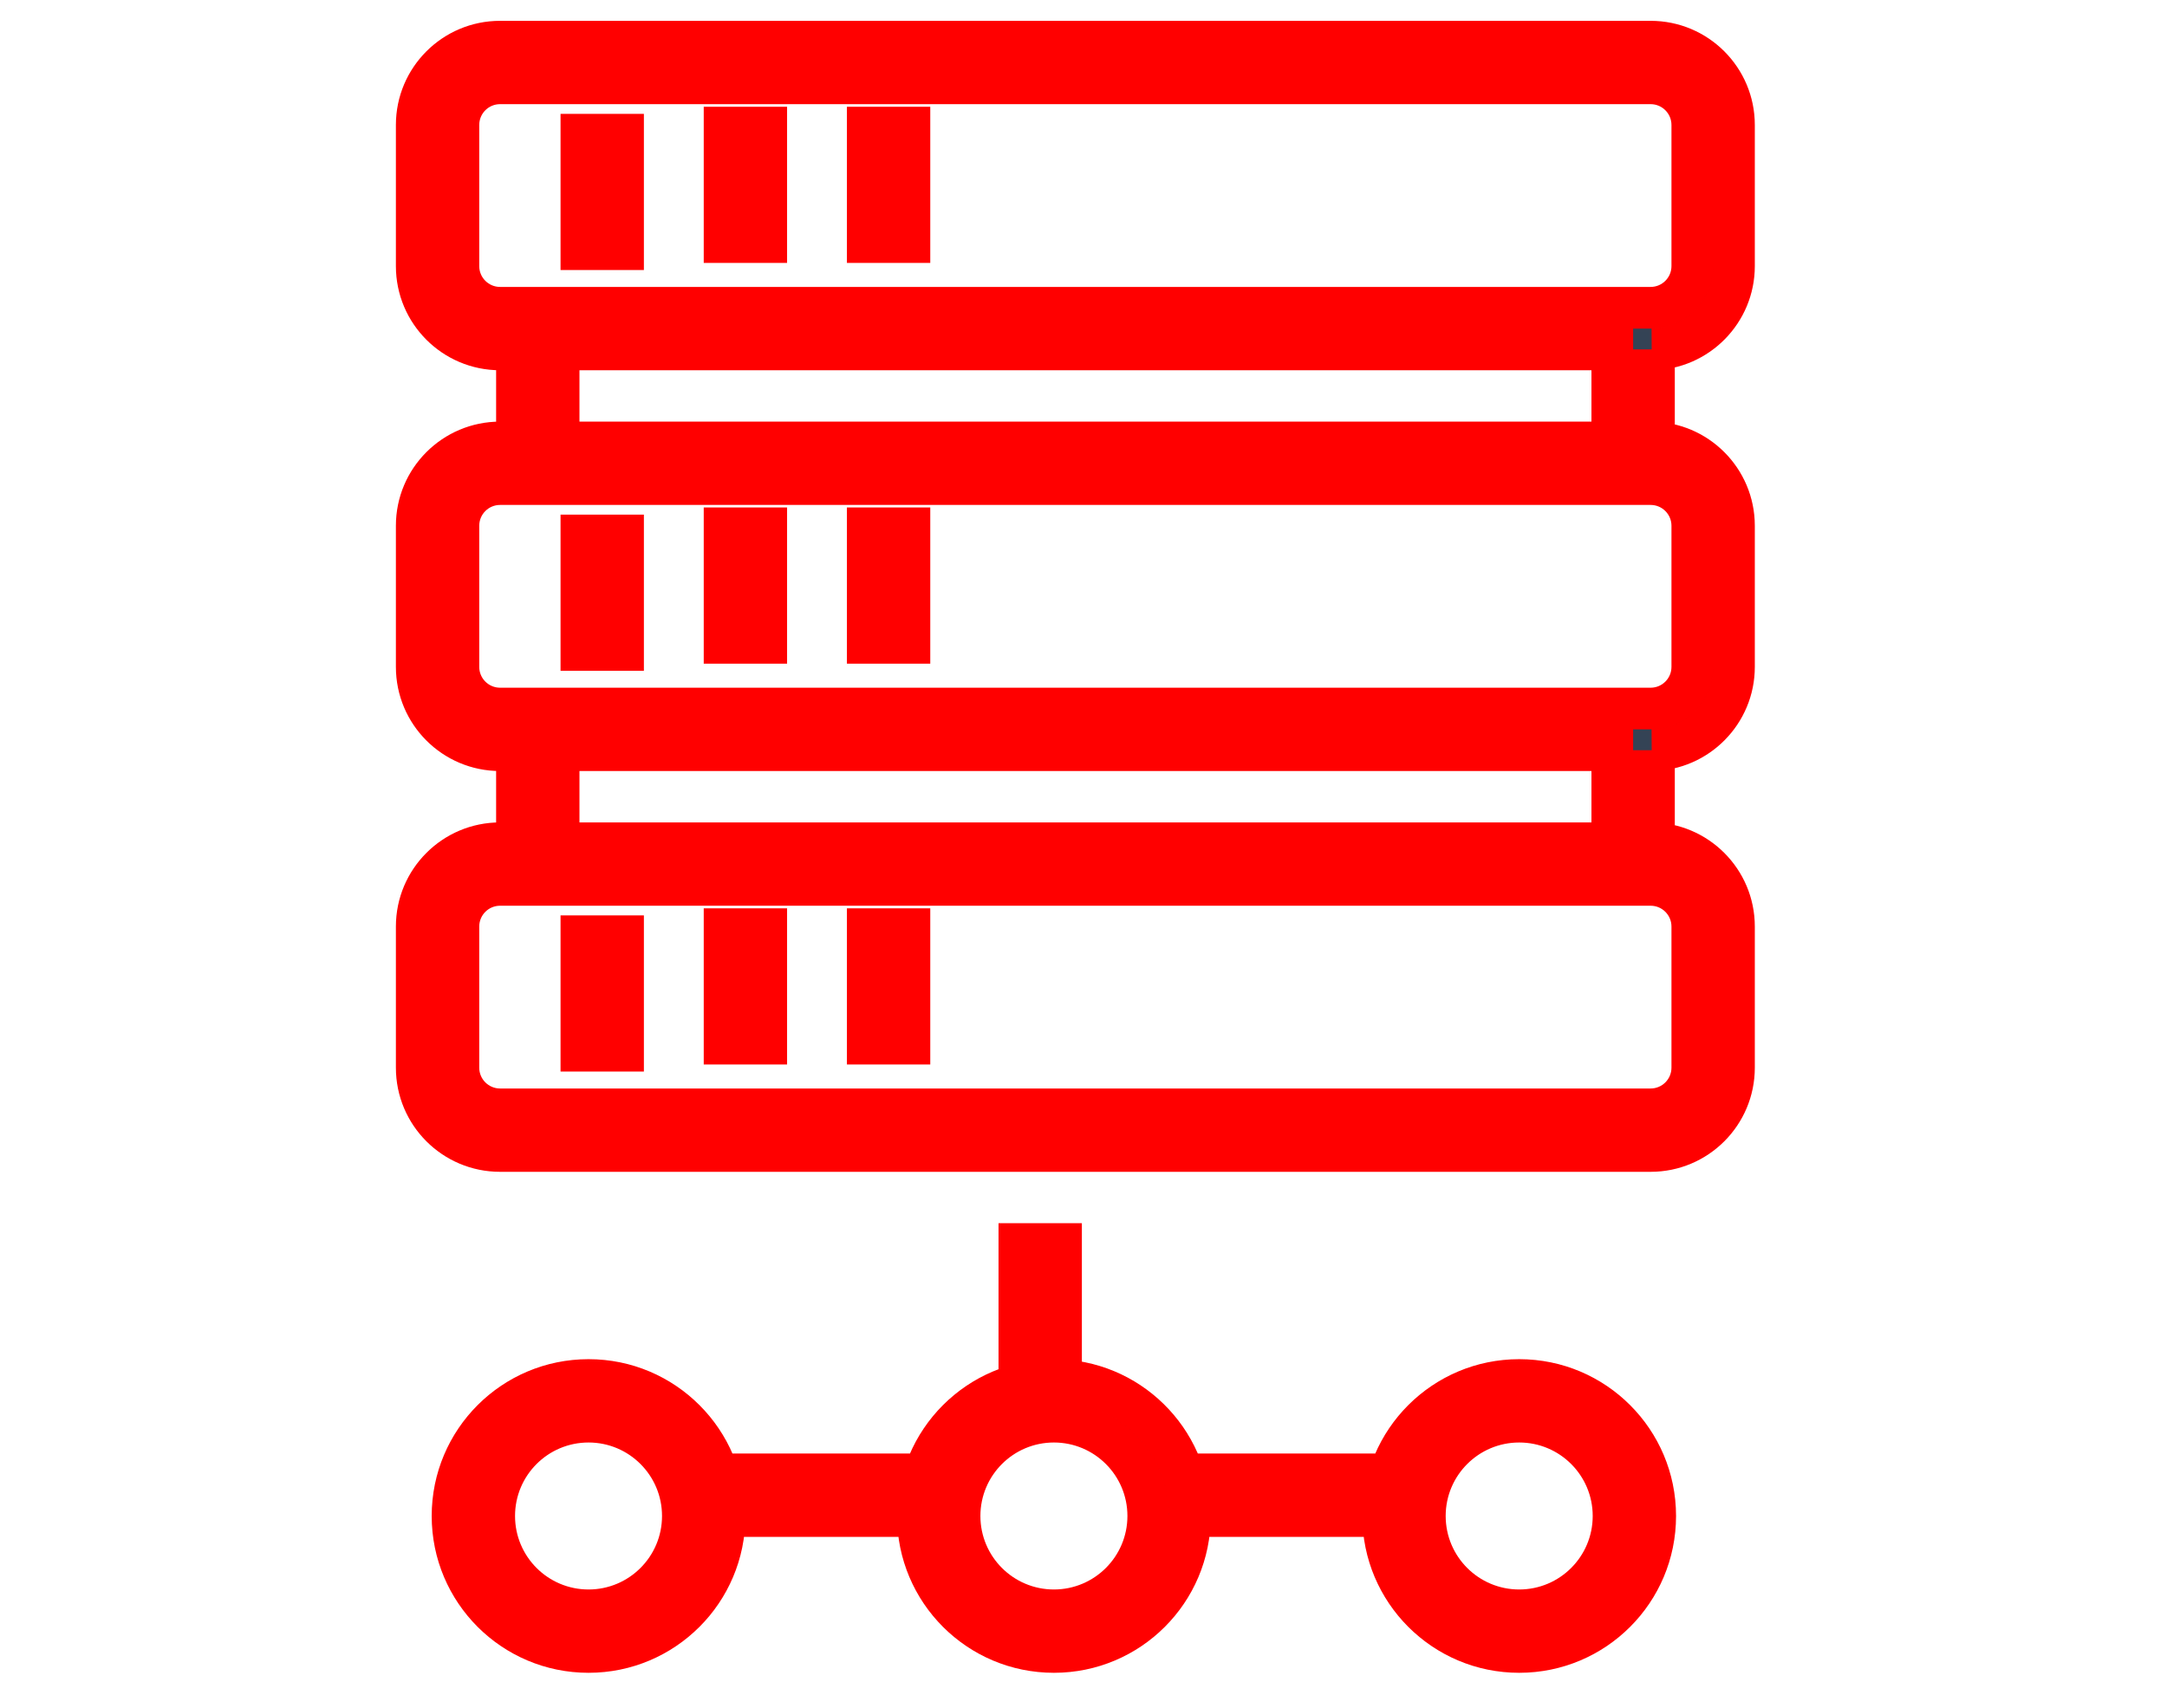
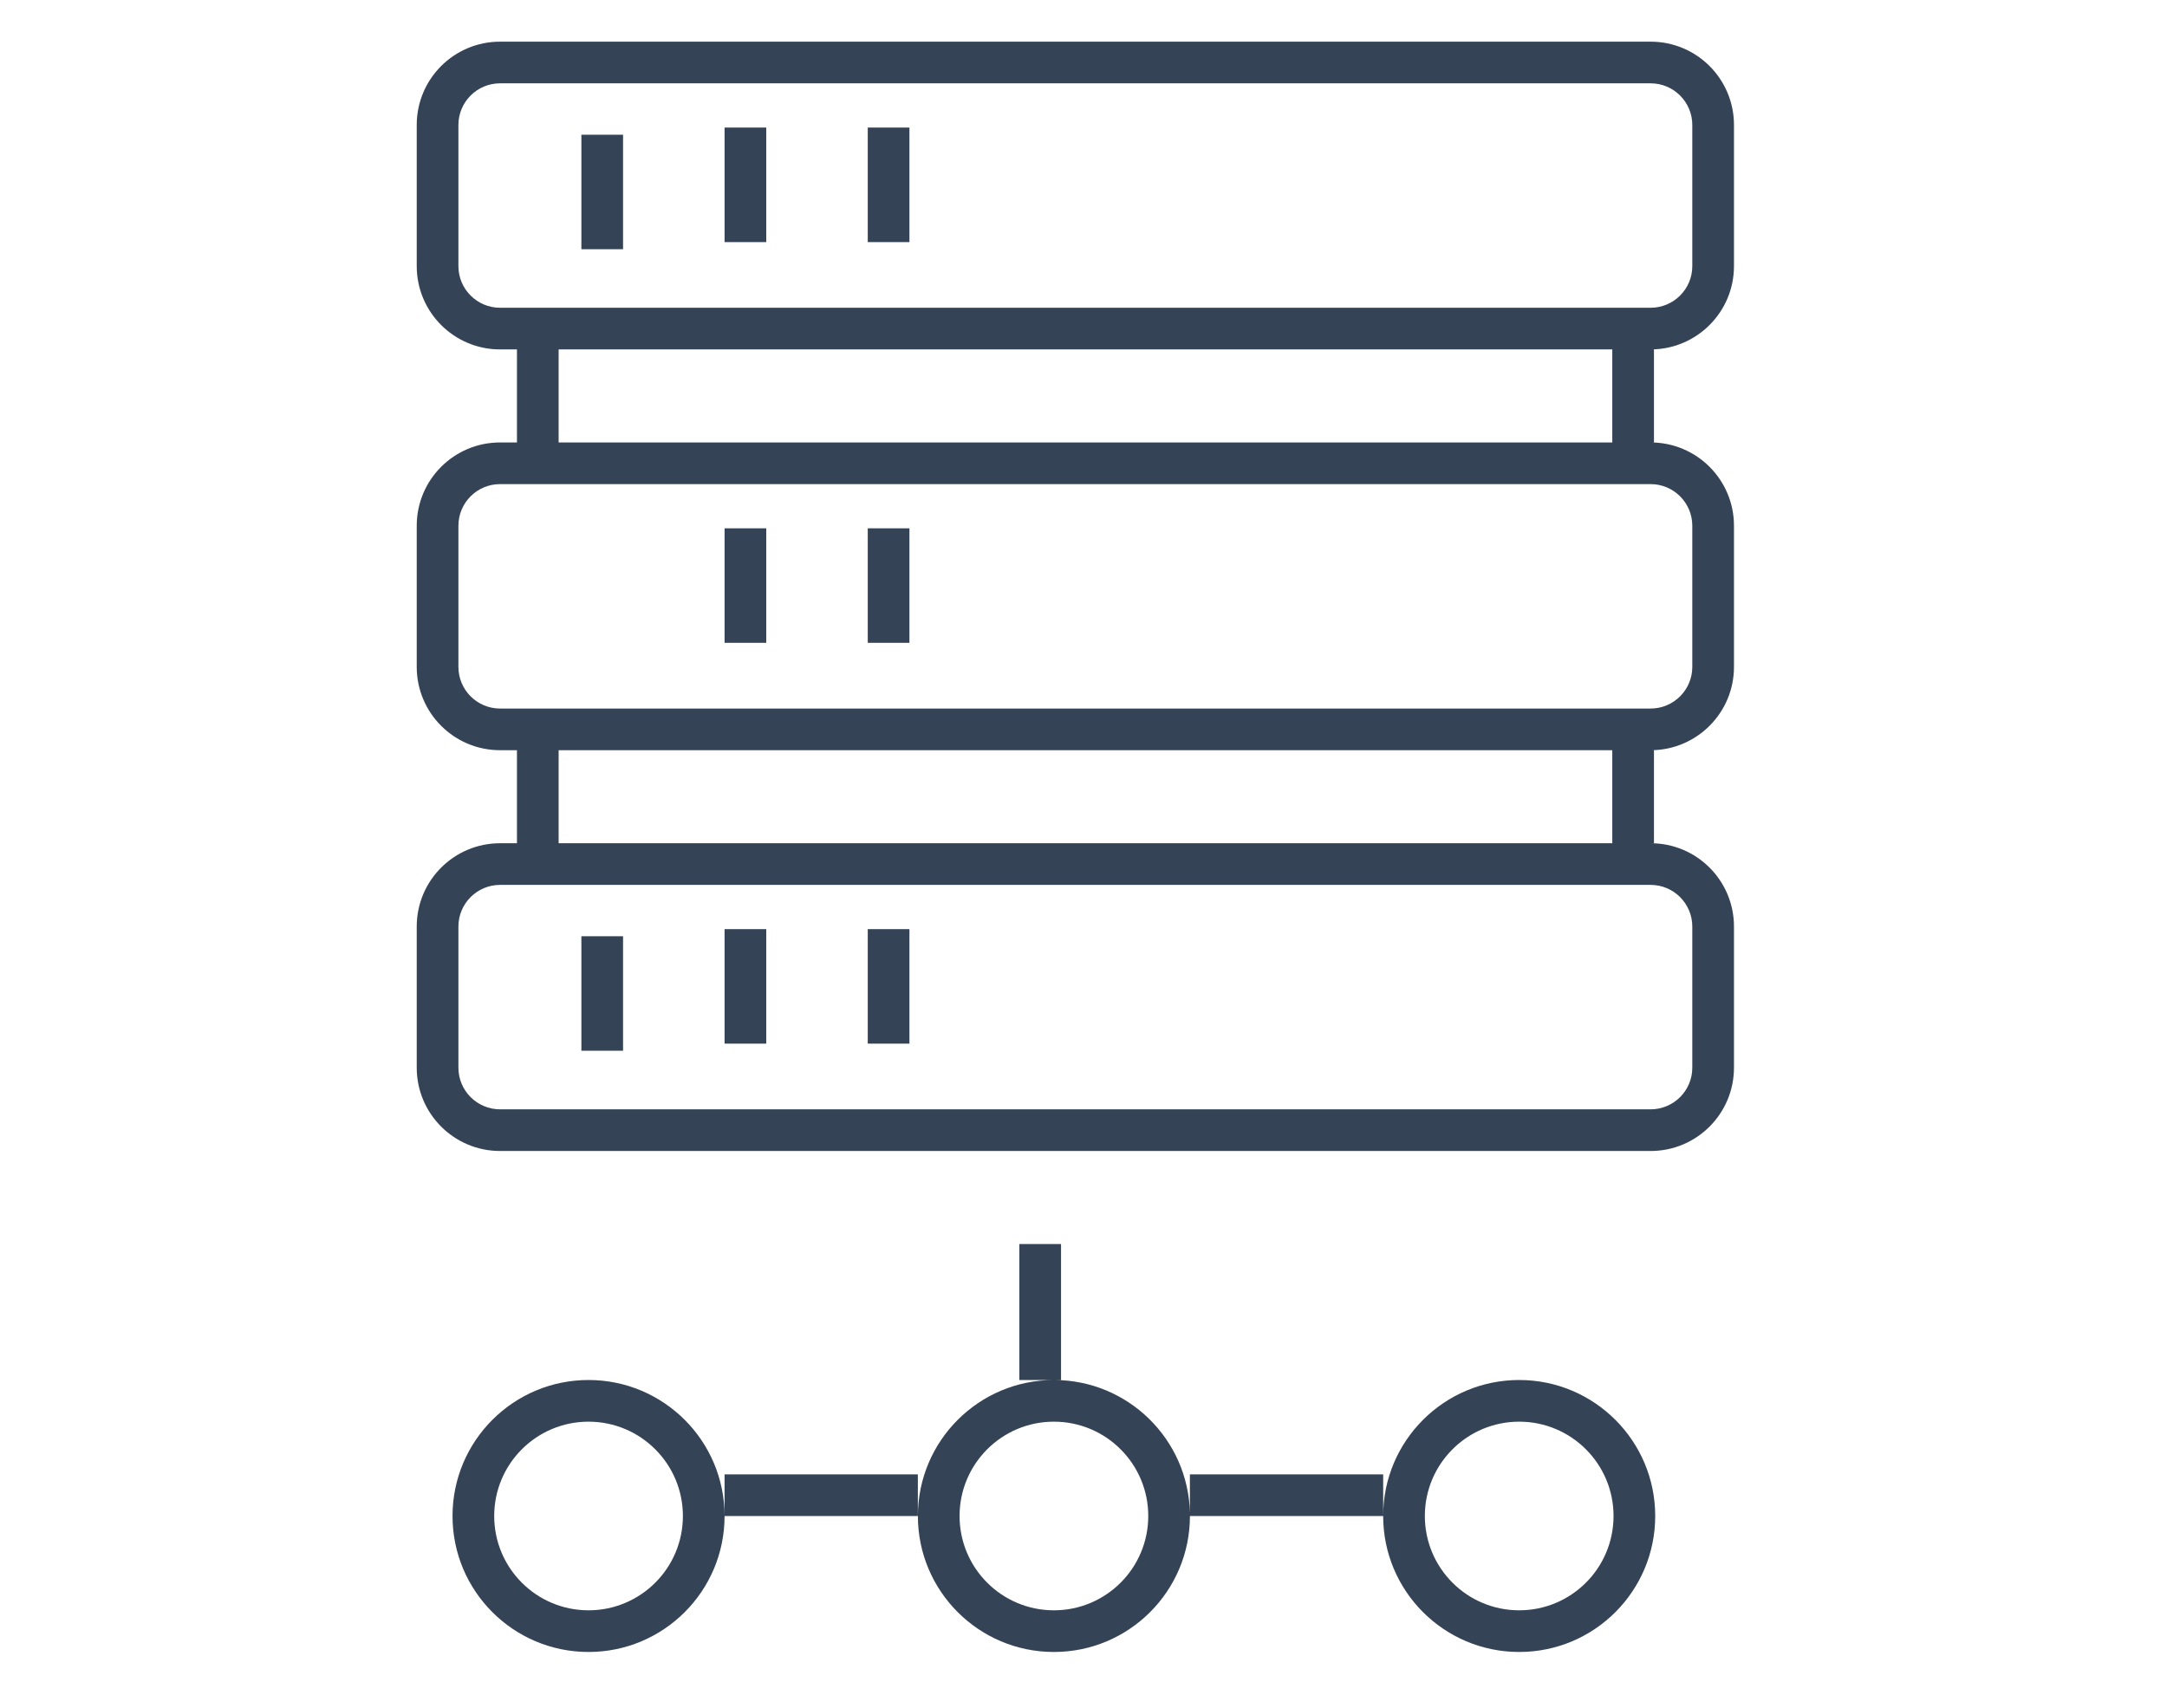
<svg xmlns="http://www.w3.org/2000/svg" width="52" height="41" viewBox="0 0 52 41" fill="none">
-   <path fill-rule="evenodd" clip-rule="evenodd" d="M12 2H39.609C40.161 2 40.609 2.448 40.609 3V6.387C40.609 6.939 40.161 7.387 39.609 7.387H12C11.448 7.387 11 6.939 11 6.387V3C11 2.448 11.448 2 12 2ZM10 3C10 1.895 10.895 1 12 1H39.609C40.714 1 41.609 1.895 41.609 3V6.387C41.609 7.482 40.729 8.371 39.638 8.387H39.689V10.62H38.689V8.387H13.405V10.62H12.405V8.387H12C10.895 8.387 10 7.491 10 6.387V3ZM16.387 36.388C16.387 37.639 15.373 38.652 14.123 38.652C12.872 38.652 11.859 37.639 11.859 36.388C11.859 35.138 12.872 34.124 14.123 34.124C15.373 34.124 16.387 35.138 16.387 36.388ZM17.387 36.388C17.387 38.191 15.925 39.652 14.123 39.652C12.32 39.652 10.859 38.191 10.859 36.388C10.859 34.586 12.32 33.124 14.123 33.124C15.925 33.124 17.387 34.586 17.387 36.388ZM27.554 36.388C27.554 37.639 26.54 38.652 25.29 38.652C24.039 38.652 23.026 37.639 23.026 36.388C23.026 35.138 24.039 34.124 25.29 34.124C26.54 34.124 27.554 35.138 27.554 36.388ZM25.29 39.652C27.092 39.652 28.553 38.191 28.554 36.389H33.191V35.389H28.553V36.315C28.514 34.546 27.068 33.124 25.29 33.124H25.461V29.86H24.461V33.124H25.29C23.487 33.124 22.026 34.586 22.026 36.388C22.026 38.191 23.487 39.652 25.29 39.652ZM36.455 38.652C37.706 38.652 38.719 37.639 38.719 36.388C38.719 35.138 37.706 34.124 36.455 34.124C35.205 34.124 34.191 35.138 34.191 36.388C34.191 37.639 35.205 38.652 36.455 38.652ZM36.455 39.652C38.258 39.652 39.719 38.191 39.719 36.388C39.719 34.586 38.258 33.124 36.455 33.124C34.653 33.124 33.191 34.586 33.191 36.388C33.191 38.191 34.653 39.652 36.455 39.652ZM39.609 11.62H12C11.448 11.62 11 12.068 11 12.62V16.007C11 16.559 11.448 17.007 12 17.007H39.609C40.161 17.007 40.609 16.559 40.609 16.007V12.62C40.609 12.068 40.161 11.62 39.609 11.62ZM12 10.62C10.895 10.62 10 11.515 10 12.62V16.007C10 17.111 10.895 18.007 12 18.007H12.405V20.24H13.405V18.007H38.689V20.24H39.689V18.007H39.638C40.729 17.991 41.609 17.102 41.609 16.007V12.62C41.609 11.515 40.714 10.62 39.609 10.62H12ZM12 21.24H39.609C40.161 21.24 40.609 21.688 40.609 22.24V25.627C40.609 26.179 40.161 26.627 39.609 26.627H12C11.448 26.627 11 26.179 11 25.627V22.24C11 21.688 11.448 21.24 12 21.24ZM10 22.24C10 21.135 10.895 20.24 12 20.24H39.609C40.714 20.24 41.609 21.135 41.609 22.24V25.627C41.609 26.731 40.714 27.627 39.609 27.627H12C10.895 27.627 10 26.731 10 25.627V22.24ZM13.951 5.982V3.233H14.951V5.982H13.951ZM13.951 12.853V15.602H14.951V12.853H13.951ZM13.951 25.22V22.472H14.951V25.22H13.951ZM17.387 3.062V5.811H18.387V3.062H17.387ZM17.387 15.43V12.681H18.387V15.43H17.387ZM17.387 22.302V25.05H18.387V22.302H17.387ZM20.823 5.811V3.062H21.823V5.811H20.823ZM20.823 12.681V15.43H21.823V12.681H20.823ZM20.823 25.05V22.302H21.823V25.05H20.823ZM17.387 36.389H22.025V35.389H17.387V36.389Z" fill="#344355" />
-   <path d="M39.638 8.387L39.631 7.887L39.638 8.887V8.387ZM39.689 8.387H40.189V7.887H39.689V8.387ZM39.689 10.62V11.12H40.189V10.62H39.689ZM38.689 10.62H38.189V11.12H38.689V10.62ZM38.689 8.387H39.189V7.887H38.689V8.387ZM13.405 8.387V7.887H12.905V8.387H13.405ZM13.405 10.62V11.12H13.905V10.62H13.405ZM12.405 10.62H11.905V11.12H12.405V10.62ZM12.405 8.387H12.905V7.887H12.405V8.387ZM28.554 36.389V35.889H28.054L28.054 36.389L28.554 36.389ZM33.191 36.389V36.889H33.691V36.389H33.191ZM33.191 35.389H33.691V34.889H33.191V35.389ZM28.553 35.389V34.889H28.053V35.389H28.553ZM28.553 36.315L28.053 36.326L29.053 36.315H28.553ZM25.461 33.124V33.624H25.961V33.124H25.461ZM25.461 29.86H25.961V29.36H25.461V29.86ZM24.461 29.86V29.36H23.961V29.86H24.461ZM24.461 33.124H23.961V33.624H24.461V33.124ZM12.405 18.007H12.905V17.507H12.405V18.007ZM12.405 20.24H11.905V20.74H12.405V20.24ZM13.405 20.24V20.74H13.905V20.24H13.405ZM13.405 18.007V17.507H12.905V18.007H13.405ZM38.689 18.007H39.189V17.507H38.689V18.007ZM38.689 20.24H38.189V20.74H38.689V20.24ZM39.689 20.24V20.74H40.189V20.24H39.689ZM39.689 18.007H40.189V17.507H39.689V18.007ZM39.638 18.007L39.631 17.507L39.638 18.507V18.007ZM13.951 3.233V2.733H13.451V3.233H13.951ZM13.951 5.982H13.451V6.482H13.951V5.982ZM14.951 3.233H15.451V2.733H14.951V3.233ZM14.951 5.982V6.482H15.451V5.982H14.951ZM13.951 15.602H13.451V16.102H13.951V15.602ZM13.951 12.853V12.353H13.451V12.853H13.951ZM14.951 15.602V16.102H15.451V15.602H14.951ZM14.951 12.853H15.451V12.353H14.951V12.853ZM13.951 22.472V21.972H13.451V22.472H13.951ZM13.951 25.22H13.451V25.72H13.951V25.22ZM14.951 22.472H15.451V21.972H14.951V22.472ZM14.951 25.22V25.72H15.451V25.22H14.951ZM17.387 5.811H16.887V6.311H17.387V5.811ZM17.387 3.062V2.562H16.887V3.062H17.387ZM18.387 5.811V6.311H18.887V5.811H18.387ZM18.387 3.062H18.887V2.562H18.387V3.062ZM17.387 12.681V12.181H16.887V12.681H17.387ZM17.387 15.43H16.887V15.93H17.387V15.43ZM18.387 12.681H18.887V12.181H18.387V12.681ZM18.387 15.43V15.93H18.887V15.43H18.387ZM17.387 25.05H16.887V25.55H17.387V25.05ZM17.387 22.302V21.802H16.887V22.302H17.387ZM18.387 25.05V25.55H18.887V25.05H18.387ZM18.387 22.302H18.887V21.802H18.387V22.302ZM20.823 3.062V2.562H20.323V3.062H20.823ZM20.823 5.811H20.323V6.311H20.823V5.811ZM21.823 3.062H22.323V2.562H21.823V3.062ZM21.823 5.811V6.311H22.323V5.811H21.823ZM20.823 15.43H20.323V15.93H20.823V15.43ZM20.823 12.681V12.181H20.323V12.681H20.823ZM21.823 15.43V15.93H22.323V15.43H21.823ZM21.823 12.681H22.323V12.181H21.823V12.681ZM20.823 22.302V21.802H20.323V22.302H20.823ZM20.823 25.05H20.323V25.55H20.823V25.05ZM21.823 22.302H22.323V21.802H21.823V22.302ZM21.823 25.05V25.55H22.323V25.05H21.823ZM22.025 36.389V36.889H22.525V36.389H22.025ZM17.387 36.389H16.887V36.889H17.387V36.389ZM22.025 35.389H22.525V34.889H22.025V35.389ZM17.387 35.389V34.889H16.887V35.389H17.387ZM39.609 1.5H12V2.5H39.609V1.5ZM41.109 3C41.109 2.172 40.437 1.5 39.609 1.5V2.5C39.885 2.5 40.109 2.724 40.109 3H41.109ZM41.109 6.387V3H40.109V6.387H41.109ZM39.609 7.887C40.437 7.887 41.109 7.215 41.109 6.387H40.109C40.109 6.663 39.885 6.887 39.609 6.887V7.887ZM12 7.887H39.609V6.887H12V7.887ZM10.5 6.387C10.5 7.215 11.172 7.887 12 7.887V6.887C11.724 6.887 11.5 6.663 11.5 6.387H10.5ZM10.5 3V6.387H11.5V3H10.5ZM12 1.5C11.172 1.5 10.5 2.172 10.5 3H11.5C11.5 2.724 11.724 2.5 12 2.5V1.5ZM12 0.5C10.619 0.5 9.5 1.619 9.5 3H10.5C10.5 2.172 11.172 1.5 12 1.5V0.5ZM39.609 0.5H12V1.5H39.609V0.5ZM42.109 3C42.109 1.619 40.99 0.5 39.609 0.5V1.5C40.437 1.5 41.109 2.172 41.109 3H42.109ZM42.109 6.387V3H41.109V6.387H42.109ZM39.645 8.887C41.009 8.867 42.109 7.755 42.109 6.387H41.109C41.109 7.208 40.449 7.875 39.631 7.887L39.645 8.887ZM39.689 7.887H39.638V8.887H39.689V7.887ZM40.189 10.62V8.387H39.189V10.62H40.189ZM38.689 11.12H39.689V10.12H38.689V11.12ZM38.189 8.387V10.62H39.189V8.387H38.189ZM13.405 8.887H38.689V7.887H13.405V8.887ZM13.905 10.62V8.387H12.905V10.62H13.905ZM12.405 11.12H13.405V10.12H12.405V11.12ZM11.905 8.387V10.62H12.905V8.387H11.905ZM12 8.887H12.405V7.887H12V8.887ZM9.5 6.387C9.5 7.768 10.619 8.887 12 8.887V7.887C11.172 7.887 10.5 7.215 10.5 6.387H9.5ZM9.5 3V6.387H10.5V3H9.5ZM14.123 39.152C15.649 39.152 16.887 37.915 16.887 36.388H15.886C15.886 37.362 15.097 38.152 14.123 38.152V39.152ZM11.359 36.388C11.359 37.915 12.596 39.152 14.123 39.152V38.152C13.148 38.152 12.359 37.362 12.359 36.388H11.359ZM14.123 33.624C12.596 33.624 11.359 34.862 11.359 36.388H12.359C12.359 35.414 13.148 34.624 14.123 34.624V33.624ZM16.887 36.388C16.887 34.862 15.649 33.624 14.123 33.624V34.624C15.097 34.624 15.886 35.414 15.886 36.388H16.887ZM14.123 40.152C16.201 40.152 17.887 38.467 17.887 36.388H16.887C16.887 37.915 15.649 39.152 14.123 39.152V40.152ZM10.359 36.388C10.359 38.467 12.044 40.152 14.123 40.152V39.152C12.596 39.152 11.359 37.915 11.359 36.388H10.359ZM14.123 32.624C12.044 32.624 10.359 34.309 10.359 36.388H11.359C11.359 34.862 12.596 33.624 14.123 33.624V32.624ZM17.887 36.388C17.887 34.309 16.201 32.624 14.123 32.624V33.624C15.649 33.624 16.887 34.862 16.887 36.388H17.887ZM25.29 39.152C26.816 39.152 28.054 37.915 28.054 36.388H27.054C27.054 37.362 26.264 38.152 25.29 38.152V39.152ZM22.526 36.388C22.526 37.915 23.763 39.152 25.29 39.152V38.152C24.316 38.152 23.526 37.362 23.526 36.388H22.526ZM25.29 33.624C23.763 33.624 22.526 34.862 22.526 36.388H23.526C23.526 35.414 24.316 34.624 25.29 34.624V33.624ZM28.054 36.388C28.054 34.862 26.816 33.624 25.29 33.624V34.624C26.264 34.624 27.054 35.414 27.054 36.388H28.054ZM28.054 36.389C28.053 37.915 26.816 39.152 25.29 39.152V40.152C27.368 40.152 29.053 38.468 29.054 36.389L28.054 36.389ZM33.191 35.889H28.554V36.889H33.191V35.889ZM32.691 35.389V36.389H33.691V35.389H32.691ZM28.553 35.889H33.191V34.889H28.553V35.889ZM29.053 36.315V35.389H28.053V36.315H29.053ZM25.29 33.624C26.795 33.624 28.02 34.828 28.053 36.326L29.053 36.304C29.008 34.264 27.34 32.624 25.29 32.624V33.624ZM25.461 32.624H25.29V33.624H25.461V32.624ZM24.961 29.86V33.124H25.961V29.86H24.961ZM24.461 30.36H25.461V29.36H24.461V30.36ZM24.961 33.124V29.86H23.961V33.124H24.961ZM25.29 32.624H24.461V33.624H25.29V32.624ZM22.526 36.388C22.526 34.862 23.763 33.624 25.29 33.624V32.624C23.211 32.624 21.526 34.309 21.526 36.388H22.526ZM25.29 39.152C23.763 39.152 22.526 37.915 22.526 36.388H21.526C21.526 38.467 23.211 40.152 25.29 40.152V39.152ZM38.219 36.388C38.219 37.362 37.43 38.152 36.455 38.152V39.152C37.982 39.152 39.219 37.915 39.219 36.388H38.219ZM36.455 34.624C37.43 34.624 38.219 35.414 38.219 36.388H39.219C39.219 34.862 37.982 33.624 36.455 33.624V34.624ZM34.691 36.388C34.691 35.414 35.481 34.624 36.455 34.624V33.624C34.929 33.624 33.691 34.862 33.691 36.388H34.691ZM36.455 38.152C35.481 38.152 34.691 37.362 34.691 36.388H33.691C33.691 37.915 34.929 39.152 36.455 39.152V38.152ZM39.219 36.388C39.219 37.915 37.982 39.152 36.455 39.152V40.152C38.534 40.152 40.219 38.467 40.219 36.388H39.219ZM36.455 33.624C37.982 33.624 39.219 34.862 39.219 36.388H40.219C40.219 34.309 38.534 32.624 36.455 32.624V33.624ZM33.691 36.388C33.691 34.862 34.929 33.624 36.455 33.624V32.624C34.377 32.624 32.691 34.309 32.691 36.388H33.691ZM36.455 39.152C34.929 39.152 33.691 37.915 33.691 36.388H32.691C32.691 38.467 34.377 40.152 36.455 40.152V39.152ZM12 12.12H39.609V11.12H12V12.12ZM11.5 12.62C11.5 12.344 11.724 12.12 12 12.12V11.12C11.172 11.12 10.5 11.792 10.5 12.62H11.5ZM11.5 16.007V12.62H10.5V16.007H11.5ZM12 16.507C11.724 16.507 11.5 16.283 11.5 16.007H10.5C10.5 16.835 11.172 17.507 12 17.507V16.507ZM39.609 16.507H12V17.507H39.609V16.507ZM40.109 16.007C40.109 16.283 39.885 16.507 39.609 16.507V17.507C40.437 17.507 41.109 16.835 41.109 16.007H40.109ZM40.109 12.62V16.007H41.109V12.62H40.109ZM39.609 12.12C39.885 12.12 40.109 12.344 40.109 12.62H41.109C41.109 11.792 40.437 11.12 39.609 11.12V12.12ZM10.5 12.62C10.5 11.792 11.172 11.12 12 11.12V10.12C10.619 10.12 9.5 11.239 9.5 12.62H10.5ZM10.5 16.007V12.62H9.5V16.007H10.5ZM12 17.507C11.172 17.507 10.5 16.835 10.5 16.007H9.5C9.5 17.388 10.619 18.507 12 18.507V17.507ZM12.405 17.507H12V18.507H12.405V17.507ZM12.905 20.24V18.007H11.905V20.24H12.905ZM13.405 19.74H12.405V20.74H13.405V19.74ZM12.905 18.007V20.24H13.905V18.007H12.905ZM38.689 17.507H13.405V18.507H38.689V17.507ZM39.189 20.24V18.007H38.189V20.24H39.189ZM39.689 19.74H38.689V20.74H39.689V19.74ZM39.189 18.007V20.24H40.189V18.007H39.189ZM39.638 18.507H39.689V17.507H39.638V18.507ZM41.109 16.007C41.109 16.828 40.449 17.495 39.631 17.507L39.645 18.507C41.009 18.487 42.109 17.375 42.109 16.007H41.109ZM41.109 12.62V16.007H42.109V12.62H41.109ZM39.609 11.12C40.437 11.12 41.109 11.792 41.109 12.62H42.109C42.109 11.239 40.99 10.12 39.609 10.12V11.12ZM12 11.12H39.609V10.12H12V11.12ZM39.609 20.74H12V21.74H39.609V20.74ZM41.109 22.24C41.109 21.412 40.437 20.74 39.609 20.74V21.74C39.885 21.74 40.109 21.964 40.109 22.24H41.109ZM41.109 25.627V22.24H40.109V25.627H41.109ZM39.609 27.127C40.437 27.127 41.109 26.455 41.109 25.627H40.109C40.109 25.903 39.885 26.127 39.609 26.127V27.127ZM12 27.127H39.609V26.127H12V27.127ZM10.5 25.627C10.5 26.455 11.172 27.127 12 27.127V26.127C11.724 26.127 11.5 25.903 11.5 25.627H10.5ZM10.5 22.24V25.627H11.5V22.24H10.5ZM12 20.74C11.172 20.74 10.5 21.412 10.5 22.24H11.5C11.5 21.964 11.724 21.74 12 21.74V20.74ZM12 19.74C10.619 19.74 9.5 20.859 9.5 22.24H10.5C10.5 21.412 11.172 20.74 12 20.74V19.74ZM39.609 19.74H12V20.74H39.609V19.74ZM42.109 22.24C42.109 20.859 40.99 19.74 39.609 19.74V20.74C40.437 20.74 41.109 21.412 41.109 22.24H42.109ZM42.109 25.627V22.24H41.109V25.627H42.109ZM39.609 28.127C40.99 28.127 42.109 27.008 42.109 25.627H41.109C41.109 26.455 40.437 27.127 39.609 27.127V28.127ZM12 28.127H39.609V27.127H12V28.127ZM9.5 25.627C9.5 27.008 10.619 28.127 12 28.127V27.127C11.172 27.127 10.5 26.455 10.5 25.627H9.5ZM9.5 22.24V25.627H10.5V22.24H9.5ZM13.451 3.233V5.982H14.451V3.233H13.451ZM14.951 2.733H13.951V3.733H14.951V2.733ZM15.451 5.982V3.233H14.451V5.982H15.451ZM13.951 6.482H14.951V5.482H13.951V6.482ZM14.451 15.602V12.853H13.451V15.602H14.451ZM14.951 15.102H13.951V16.102H14.951V15.102ZM14.451 12.853V15.602H15.451V12.853H14.451ZM13.951 13.353H14.951V12.353H13.951V13.353ZM13.451 22.472V25.22H14.451V22.472H13.451ZM14.951 21.972H13.951V22.972H14.951V21.972ZM15.451 25.22V22.472H14.451V25.22H15.451ZM13.951 25.72H14.951V24.72H13.951V25.72ZM17.887 5.811V3.062H16.887V5.811H17.887ZM18.387 5.311H17.387V6.311H18.387V5.311ZM17.887 3.062V5.811H18.887V3.062H17.887ZM17.387 3.562H18.387V2.562H17.387V3.562ZM16.887 12.681V15.43H17.887V12.681H16.887ZM18.387 12.181H17.387V13.181H18.387V12.181ZM18.887 15.43V12.681H17.887V15.43H18.887ZM17.387 15.93H18.387V14.93H17.387V15.93ZM17.887 25.05V22.302H16.887V25.05H17.887ZM18.387 24.55H17.387V25.55H18.387V24.55ZM17.887 22.302V25.05H18.887V22.302H17.887ZM17.387 22.802H18.387V21.802H17.387V22.802ZM20.323 3.062V5.811H21.323V3.062H20.323ZM21.823 2.562H20.823V3.562H21.823V2.562ZM22.323 5.811V3.062H21.323V5.811H22.323ZM20.823 6.311H21.823V5.311H20.823V6.311ZM21.323 15.43V12.681H20.323V15.43H21.323ZM21.823 14.93H20.823V15.93H21.823V14.93ZM21.323 12.681V15.43H22.323V12.681H21.323ZM20.823 13.181H21.823V12.181H20.823V13.181ZM20.323 22.302V25.05H21.323V22.302H20.323ZM21.823 21.802H20.823V22.802H21.823V21.802ZM22.323 25.05V22.302H21.323V25.05H22.323ZM20.823 25.55H21.823V24.55H20.823V25.55ZM22.025 35.889H17.387V36.889H22.025V35.889ZM21.525 35.389V36.389H22.525V35.389H21.525ZM17.387 35.889H22.025V34.889H17.387V35.889ZM17.887 36.389V35.389H16.887V36.389H17.887Z" fill="#FF0000" />
+   <path fill-rule="evenodd" clip-rule="evenodd" d="M12 2H39.609C40.161 2 40.609 2.448 40.609 3V6.387C40.609 6.939 40.161 7.387 39.609 7.387H12C11.448 7.387 11 6.939 11 6.387V3C11 2.448 11.448 2 12 2ZM10 3C10 1.895 10.895 1 12 1H39.609C40.714 1 41.609 1.895 41.609 3V6.387C41.609 7.482 40.729 8.371 39.638 8.387H39.689V10.62H38.689V8.387H13.405V10.62H12.405V8.387H12C10.895 8.387 10 7.491 10 6.387V3ZM16.387 36.388C16.387 37.639 15.373 38.652 14.123 38.652C12.872 38.652 11.859 37.639 11.859 36.388C11.859 35.138 12.872 34.124 14.123 34.124C15.373 34.124 16.387 35.138 16.387 36.388ZM17.387 36.388C17.387 38.191 15.925 39.652 14.123 39.652C12.32 39.652 10.859 38.191 10.859 36.388C10.859 34.586 12.32 33.124 14.123 33.124C15.925 33.124 17.387 34.586 17.387 36.388ZM27.554 36.388C27.554 37.639 26.54 38.652 25.29 38.652C24.039 38.652 23.026 37.639 23.026 36.388C23.026 35.138 24.039 34.124 25.29 34.124C26.54 34.124 27.554 35.138 27.554 36.388ZM25.29 39.652C27.092 39.652 28.553 38.191 28.554 36.389H33.191V35.389H28.553V36.315C28.514 34.546 27.068 33.124 25.29 33.124H25.461V29.86H24.461V33.124H25.29C23.487 33.124 22.026 34.586 22.026 36.388C22.026 38.191 23.487 39.652 25.29 39.652ZM36.455 38.652C37.706 38.652 38.719 37.639 38.719 36.388C38.719 35.138 37.706 34.124 36.455 34.124C35.205 34.124 34.191 35.138 34.191 36.388C34.191 37.639 35.205 38.652 36.455 38.652ZM36.455 39.652C38.258 39.652 39.719 38.191 39.719 36.388C39.719 34.586 38.258 33.124 36.455 33.124C34.653 33.124 33.191 34.586 33.191 36.388C33.191 38.191 34.653 39.652 36.455 39.652ZM39.609 11.62H12C11.448 11.62 11 12.068 11 12.62V16.007C11 16.559 11.448 17.007 12 17.007H39.609C40.161 17.007 40.609 16.559 40.609 16.007V12.62C40.609 12.068 40.161 11.62 39.609 11.62ZM12 10.62C10.895 10.62 10 11.515 10 12.62V16.007C10 17.111 10.895 18.007 12 18.007H12.405V20.24H13.405V18.007H38.689V20.24H39.689V18.007H39.638C40.729 17.991 41.609 17.102 41.609 16.007V12.62C41.609 11.515 40.714 10.62 39.609 10.62H12ZM12 21.24H39.609C40.161 21.24 40.609 21.688 40.609 22.24V25.627C40.609 26.179 40.161 26.627 39.609 26.627H12C11.448 26.627 11 26.179 11 25.627V22.24C11 21.688 11.448 21.24 12 21.24ZM10 22.24C10 21.135 10.895 20.24 12 20.24H39.609C40.714 20.24 41.609 21.135 41.609 22.24V25.627C41.609 26.731 40.714 27.627 39.609 27.627H12C10.895 27.627 10 26.731 10 25.627V22.24ZM13.951 5.982V3.233H14.951V5.982H13.951ZM13.951 12.853V15.602H14.951H13.951ZM13.951 25.22V22.472H14.951V25.22H13.951ZM17.387 3.062V5.811H18.387V3.062H17.387ZM17.387 15.43V12.681H18.387V15.43H17.387ZM17.387 22.302V25.05H18.387V22.302H17.387ZM20.823 5.811V3.062H21.823V5.811H20.823ZM20.823 12.681V15.43H21.823V12.681H20.823ZM20.823 25.05V22.302H21.823V25.05H20.823ZM17.387 36.389H22.025V35.389H17.387V36.389Z" fill="#344355" />
</svg>